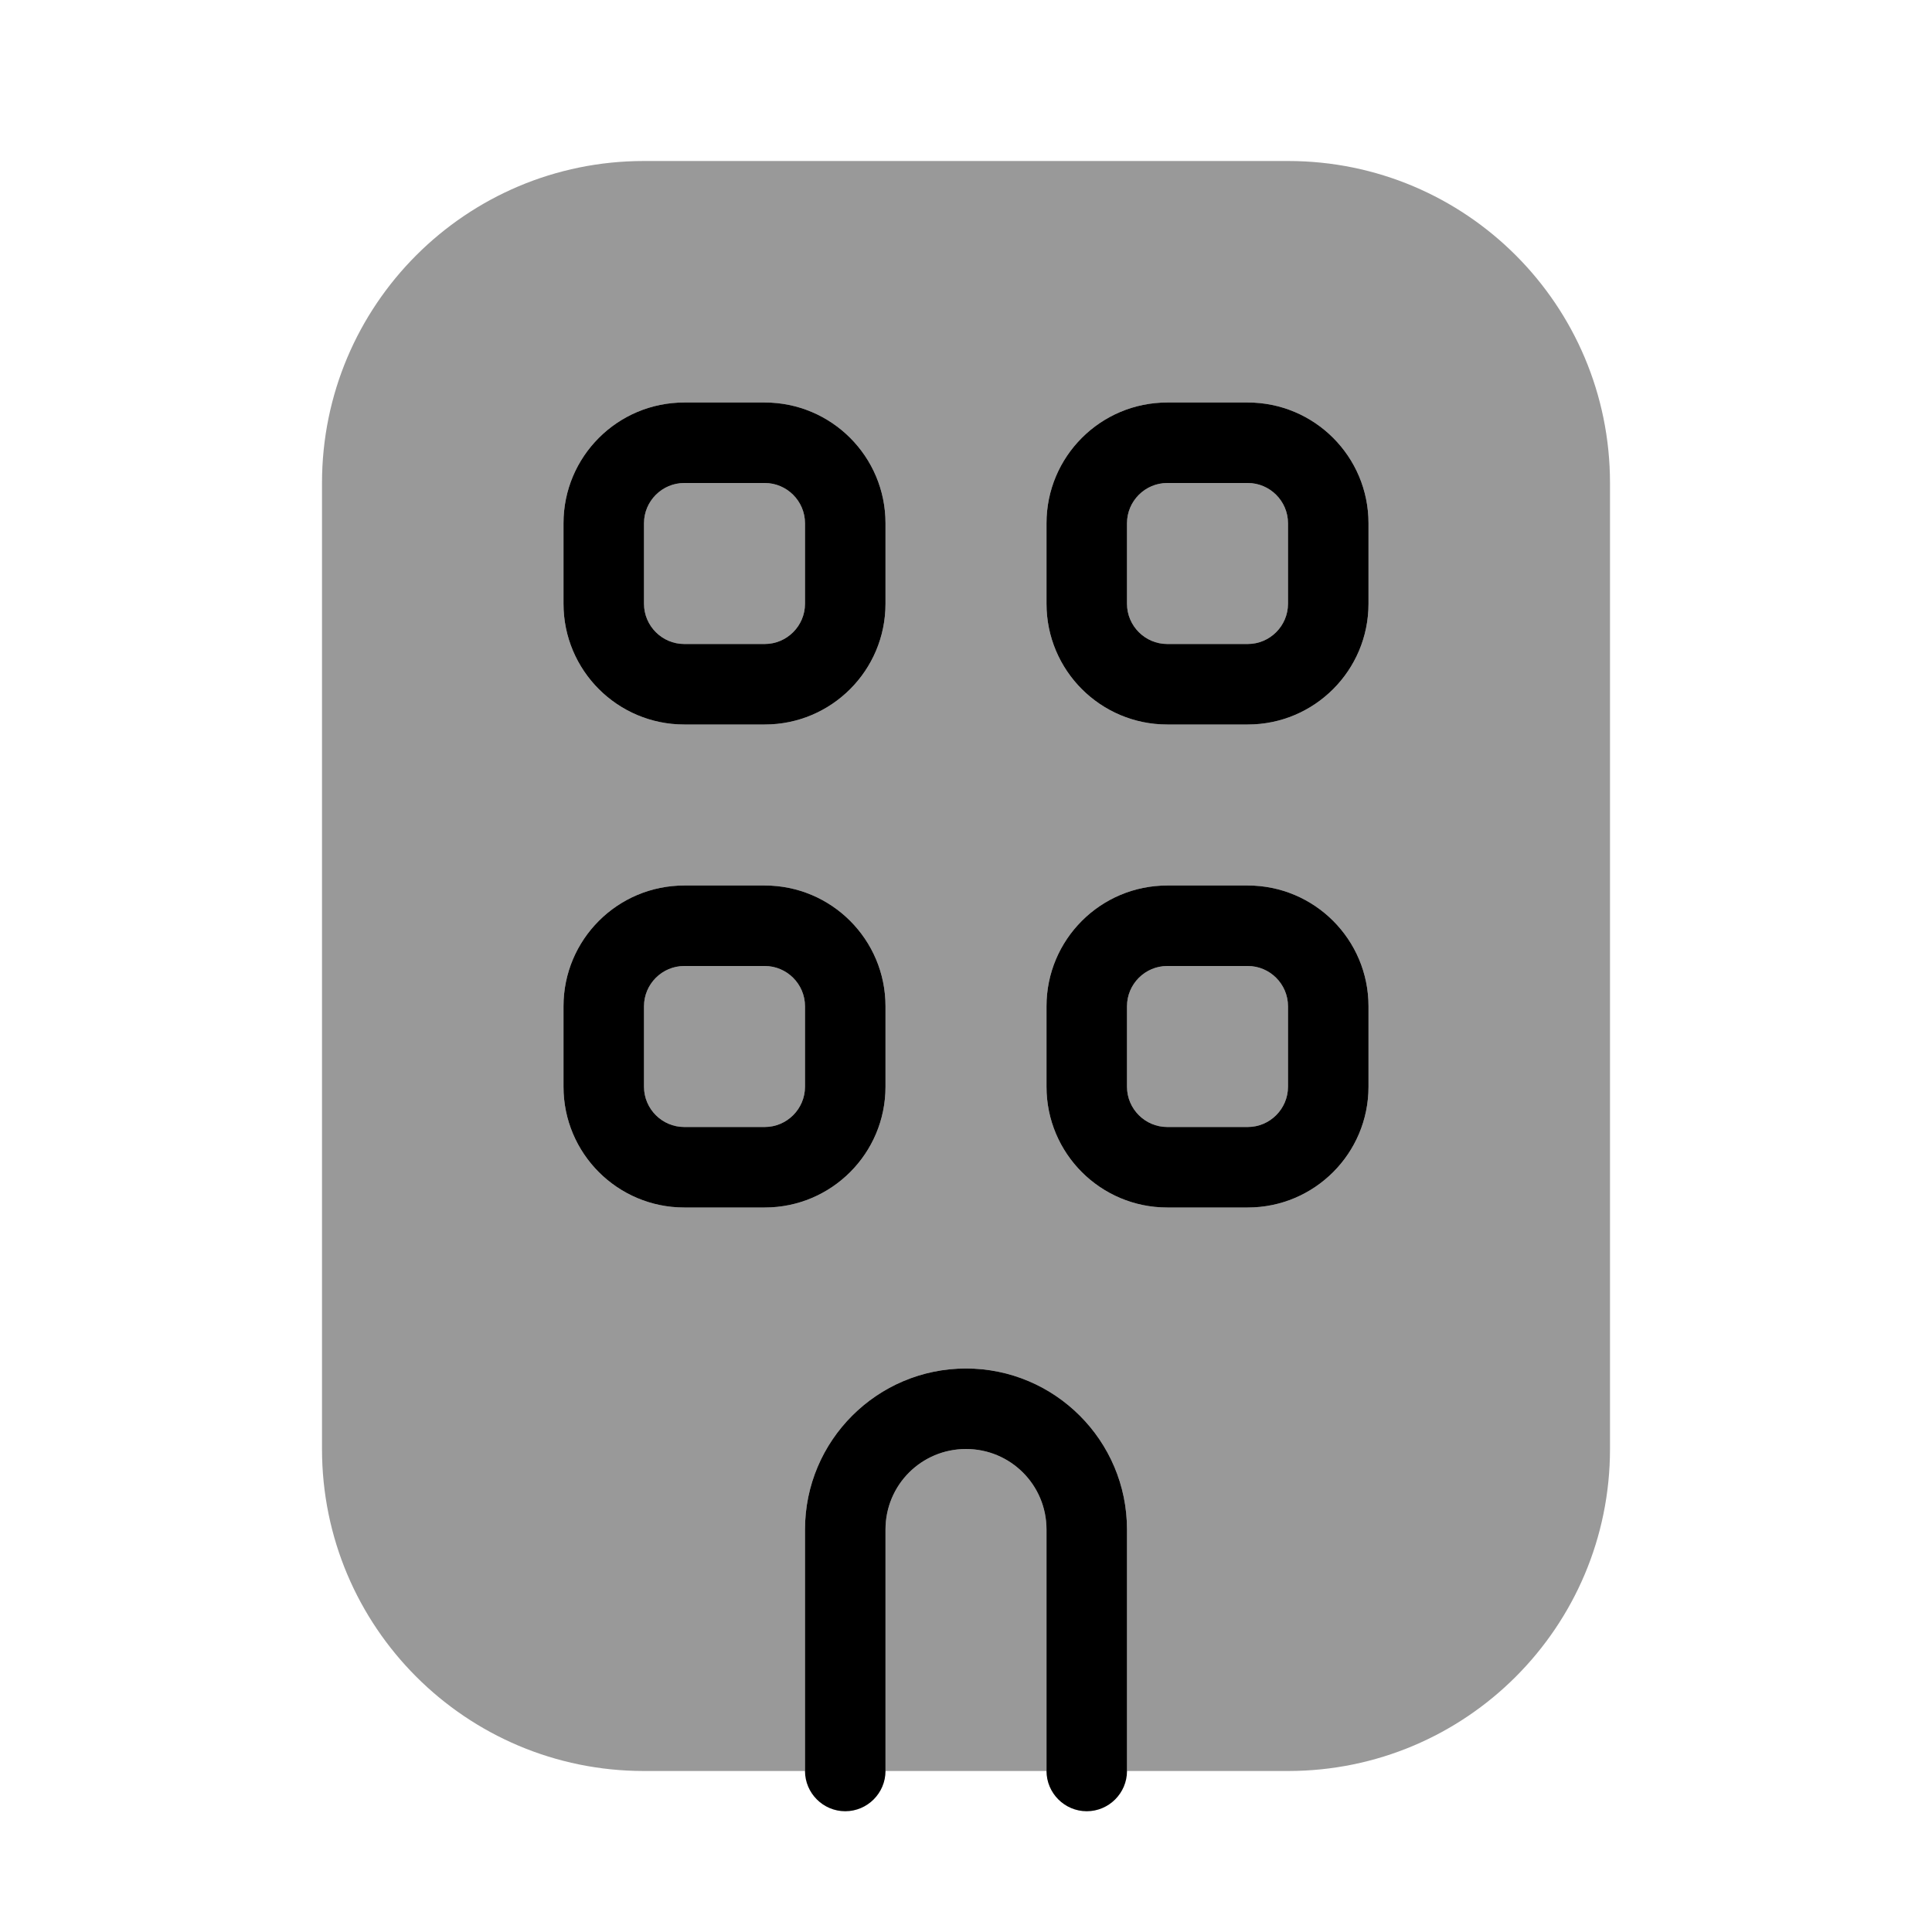
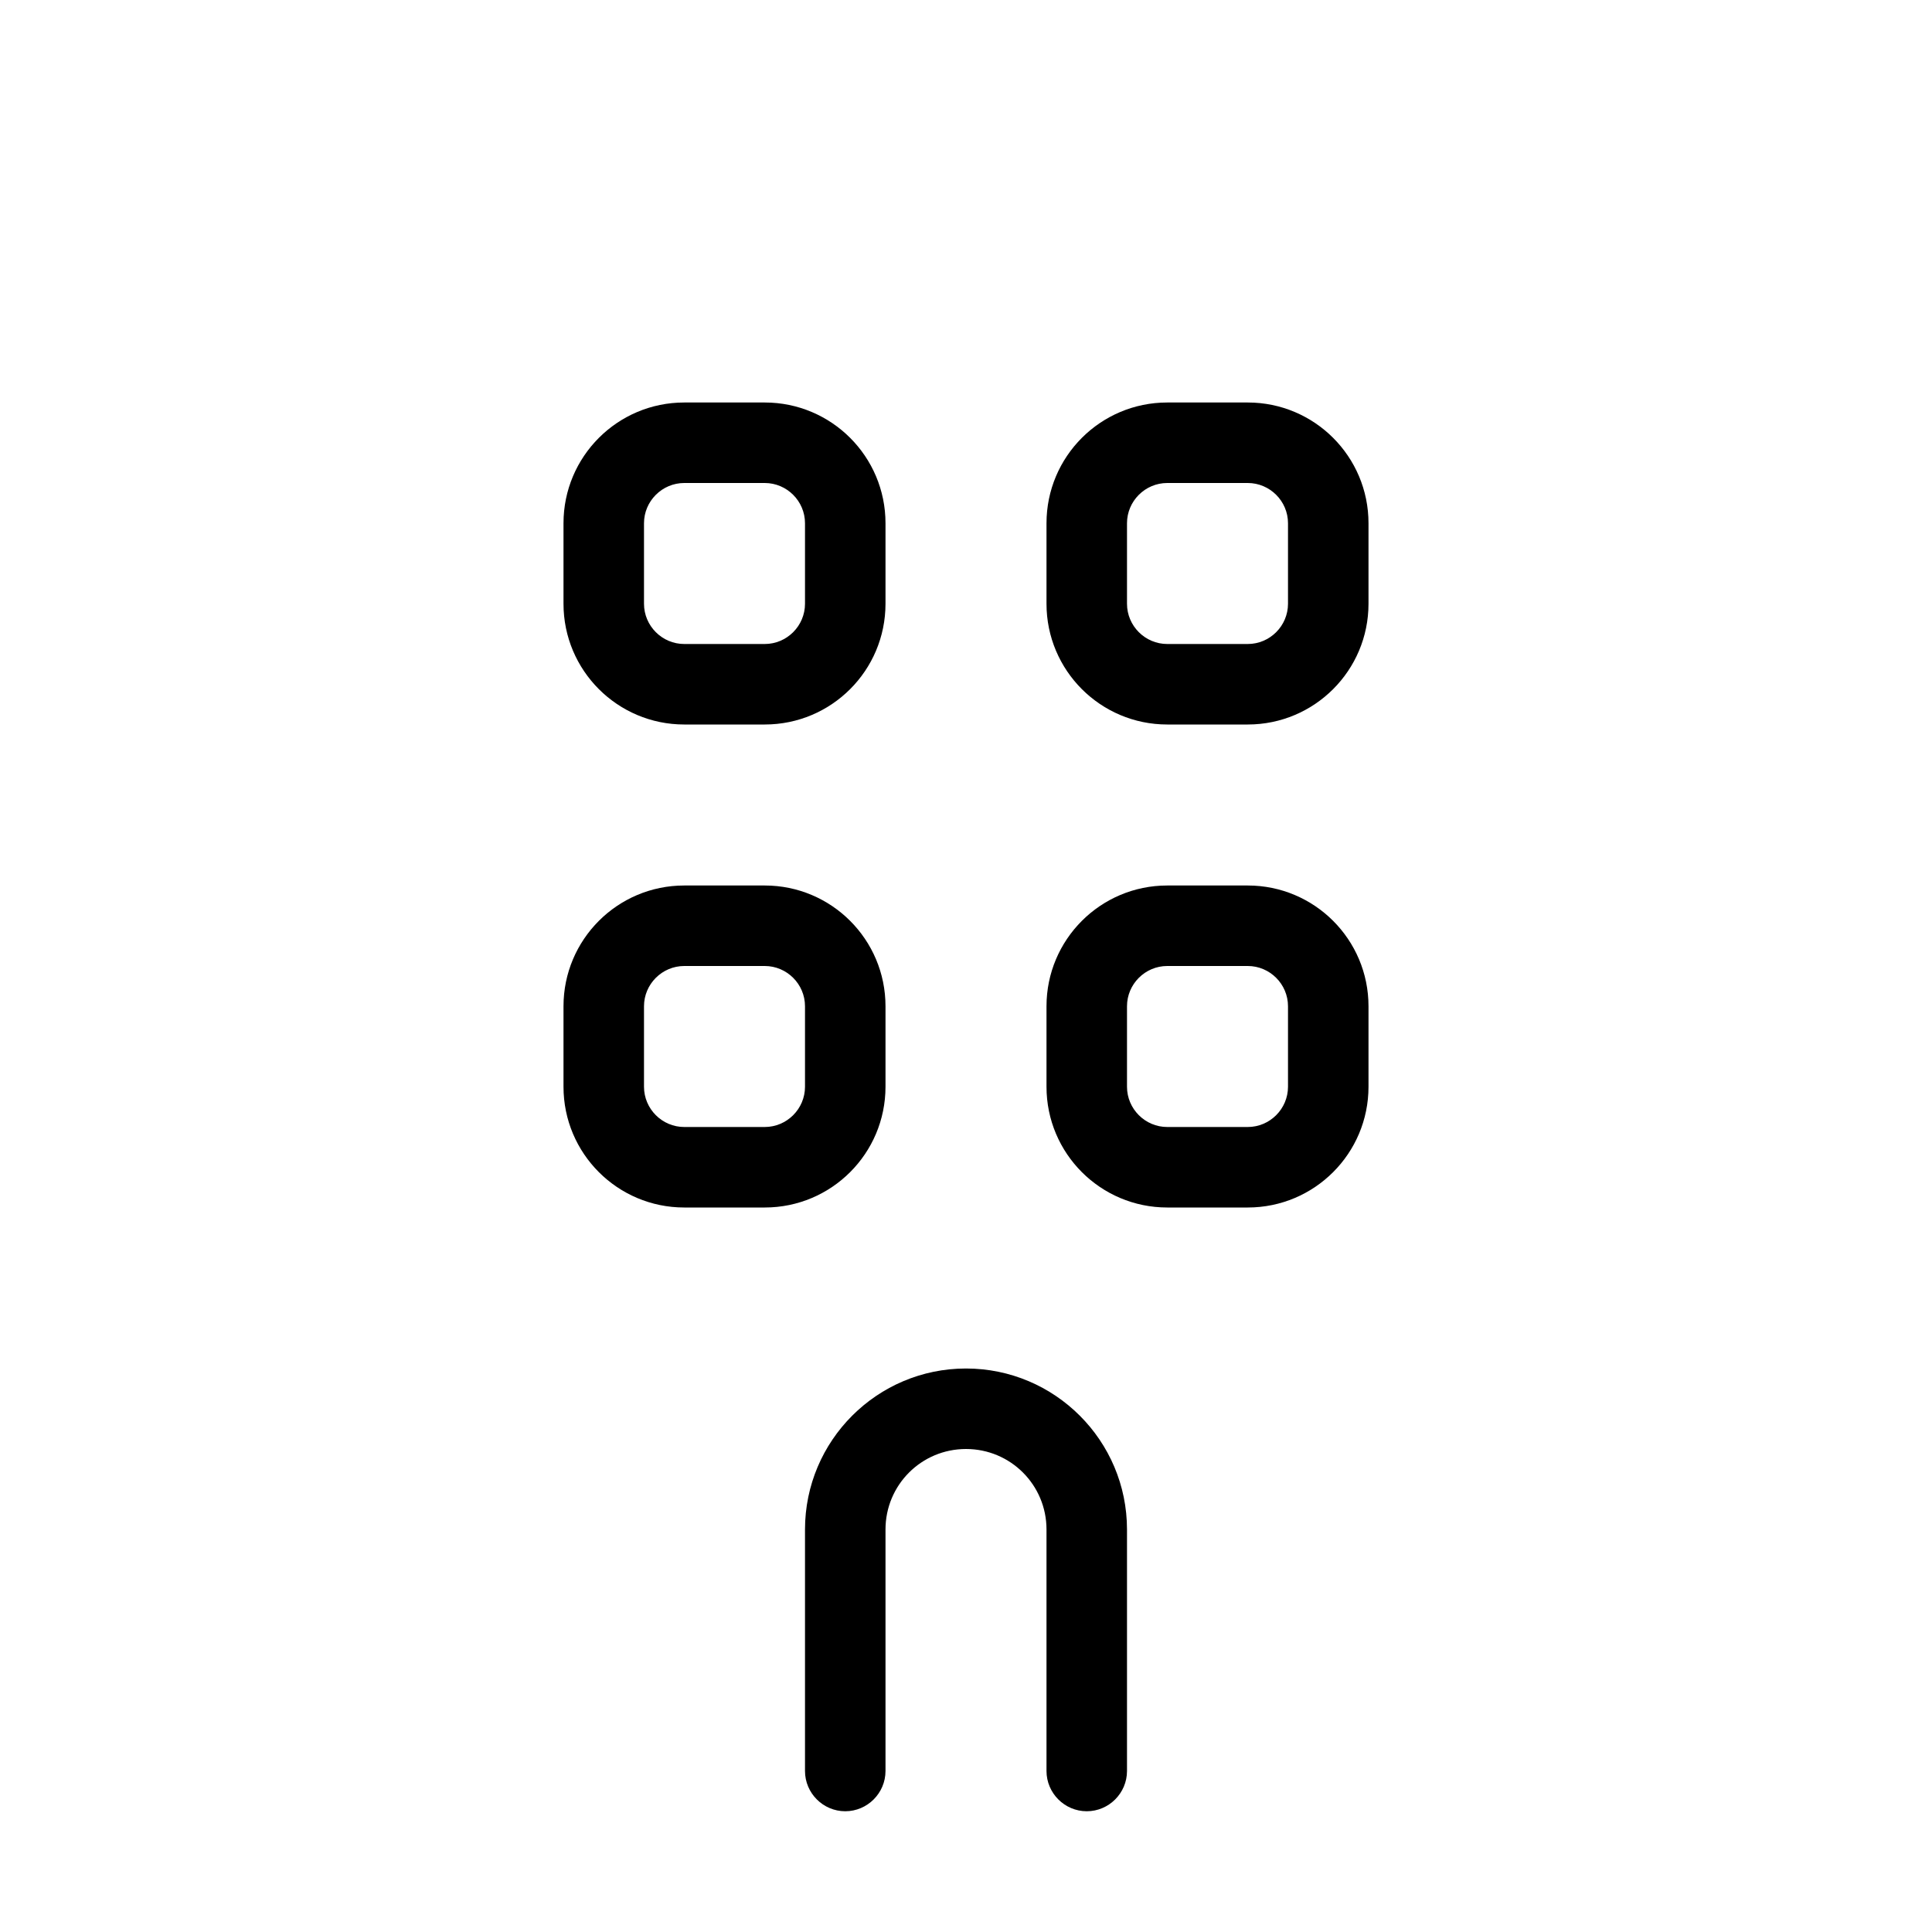
<svg xmlns="http://www.w3.org/2000/svg" viewBox="0 0 672 672">
-   <path opacity=".4" fill="currentColor" d="M112 168L112 504C112 565.9 162.1 616 224 616L280 616L280 532C280 501.1 305.1 476 336 476C366.9 476 392 501.1 392 532L392 616L448 616C509.9 616 560 565.9 560 504L560 168C560 106.1 509.9 56 448 56L224 56C162.1 56 112 106.1 112 168zM196 182C196 158.8 214.8 140 238 140L266 140C289.2 140 308 158.8 308 182L308 210C308 233.2 289.2 252 266 252L238 252C214.8 252 196 233.2 196 210L196 182zM196 350C196 326.8 214.8 308 238 308L266 308C289.2 308 308 326.8 308 350L308 378C308 401.2 289.2 420 266 420L238 420C214.8 420 196 401.2 196 378L196 350zM224 182L224 210C224 217.7 230.3 224 238 224L266 224C273.7 224 280 217.7 280 210L280 182C280 174.3 273.7 168 266 168L238 168C230.3 168 224 174.3 224 182zM224 350L224 378C224 385.7 230.3 392 238 392L266 392C273.7 392 280 385.7 280 378L280 350C280 342.3 273.7 336 266 336L238 336C230.3 336 224 342.3 224 350zM308 532L308 616L364 616L364 532C364 516.5 351.5 504 336 504C320.5 504 308 516.5 308 532zM364 182C364 158.8 382.8 140 406 140L434 140C457.2 140 476 158.8 476 182L476 210C476 233.2 457.2 252 434 252L406 252C382.8 252 364 233.2 364 210L364 182zM364 350C364 326.8 382.8 308 406 308L434 308C457.2 308 476 326.8 476 350L476 378C476 401.2 457.2 420 434 420L406 420C382.8 420 364 401.2 364 378L364 350zM392 182L392 210C392 217.7 398.3 224 406 224L434 224C441.7 224 448 217.7 448 210L448 182C448 174.3 441.7 168 434 168L406 168C398.3 168 392 174.3 392 182zM392 350L392 378C392 385.7 398.3 392 406 392L434 392C441.7 392 448 385.7 448 378L448 350C448 342.3 441.7 336 434 336L406 336C398.3 336 392 342.3 392 350z" />
  <path fill="currentColor" d="M196 182L196 210C196 233.2 214.8 252 238 252L266 252C289.2 252 308 233.2 308 210L308 182C308 158.8 289.2 140 266 140L238 140C214.8 140 196 158.8 196 182zM238 168L266 168C273.7 168 280 174.3 280 182L280 210C280 217.7 273.7 224 266 224L238 224C230.3 224 224 217.7 224 210L224 182C224 174.3 230.3 168 238 168zM364 182L364 210C364 233.2 382.8 252 406 252L434 252C457.2 252 476 233.2 476 210L476 182C476 158.8 457.2 140 434 140L406 140C382.8 140 364 158.8 364 182zM406 168L434 168C441.7 168 448 174.3 448 182L448 210C448 217.7 441.7 224 434 224L406 224C398.3 224 392 217.7 392 210L392 182C392 174.3 398.3 168 406 168zM238 308C214.8 308 196 326.8 196 350L196 378C196 401.2 214.8 420 238 420L266 420C289.2 420 308 401.2 308 378L308 350C308 326.8 289.2 308 266 308L238 308zM224 350C224 342.3 230.3 336 238 336L266 336C273.7 336 280 342.3 280 350L280 378C280 385.7 273.7 392 266 392L238 392C230.3 392 224 385.7 224 378L224 350zM364 350L364 378C364 401.2 382.8 420 406 420L434 420C457.2 420 476 401.2 476 378L476 350C476 326.8 457.2 308 434 308L406 308C382.8 308 364 326.8 364 350zM406 336L434 336C441.7 336 448 342.3 448 350L448 378C448 385.7 441.7 392 434 392L406 392C398.3 392 392 385.7 392 378L392 350C392 342.3 398.3 336 406 336zM308 532C308 516.5 320.5 504 336 504C351.5 504 364 516.5 364 532L364 616C364 623.7 370.3 630 378 630C385.7 630 392 623.7 392 616L392 532C392 501.1 366.9 476 336 476C305.1 476 280 501.1 280 532L280 616C280 623.7 286.3 630 294 630C301.7 630 308 623.7 308 616L308 532z" />
</svg>